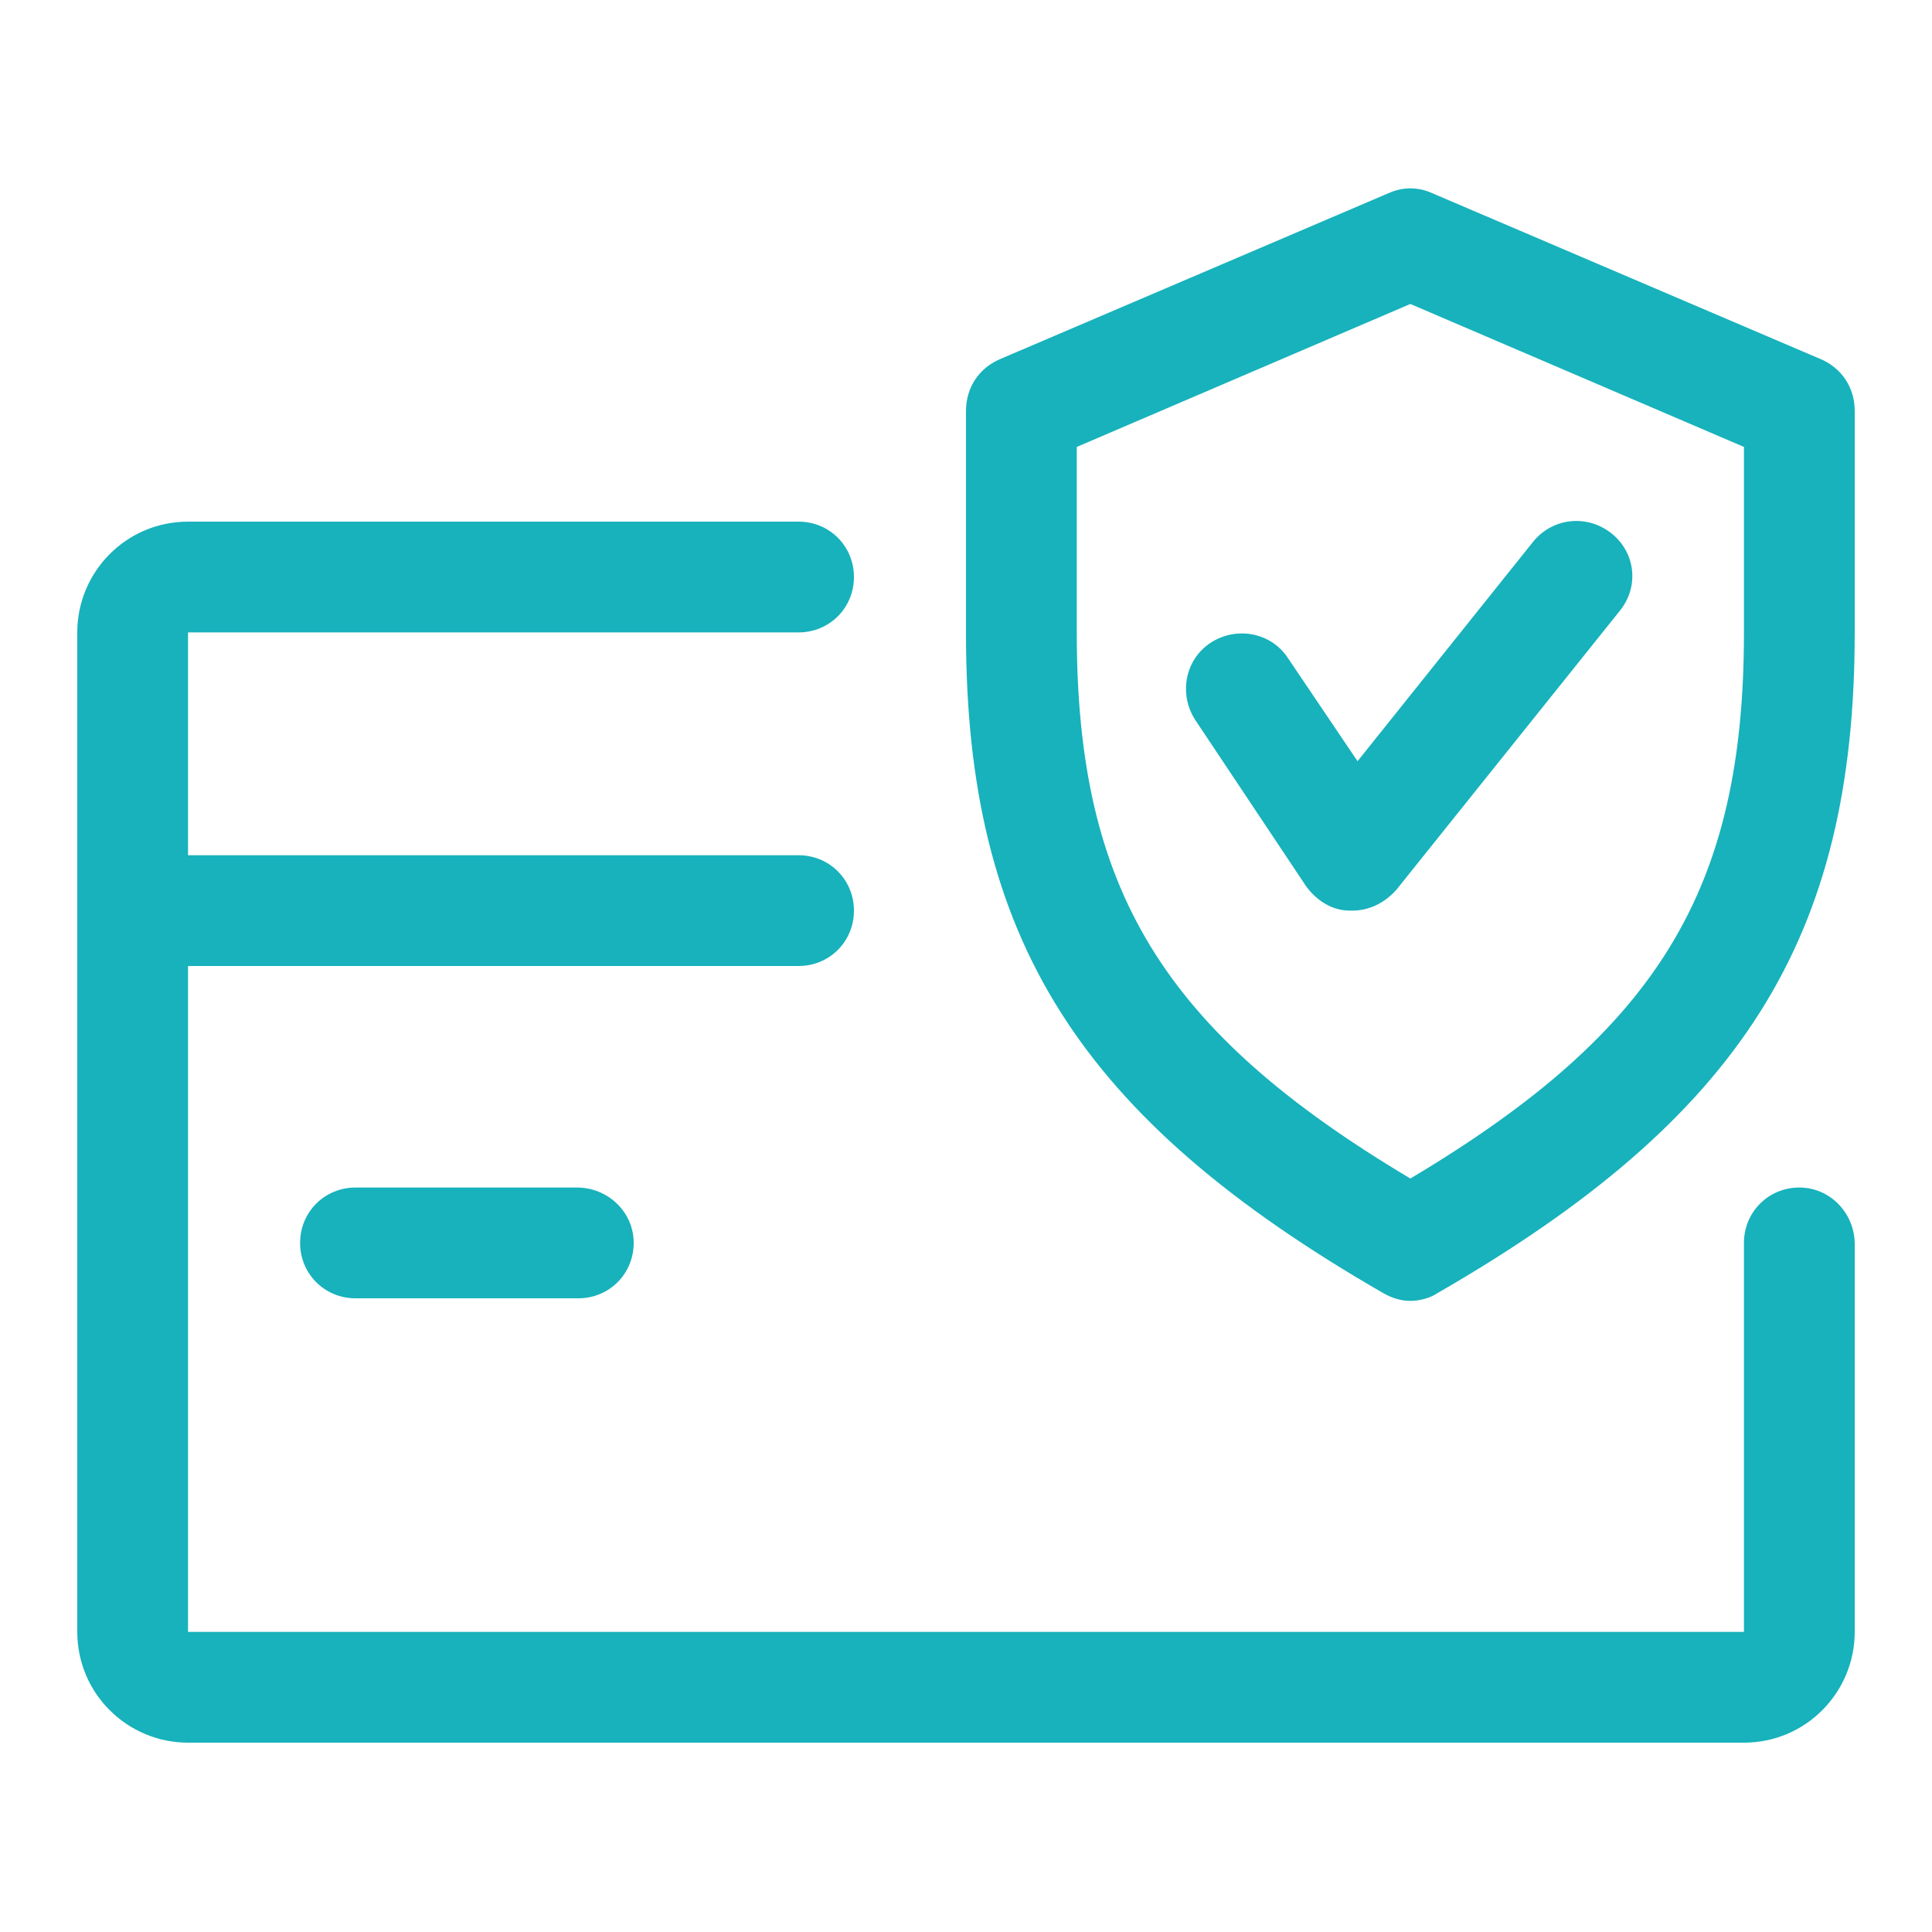
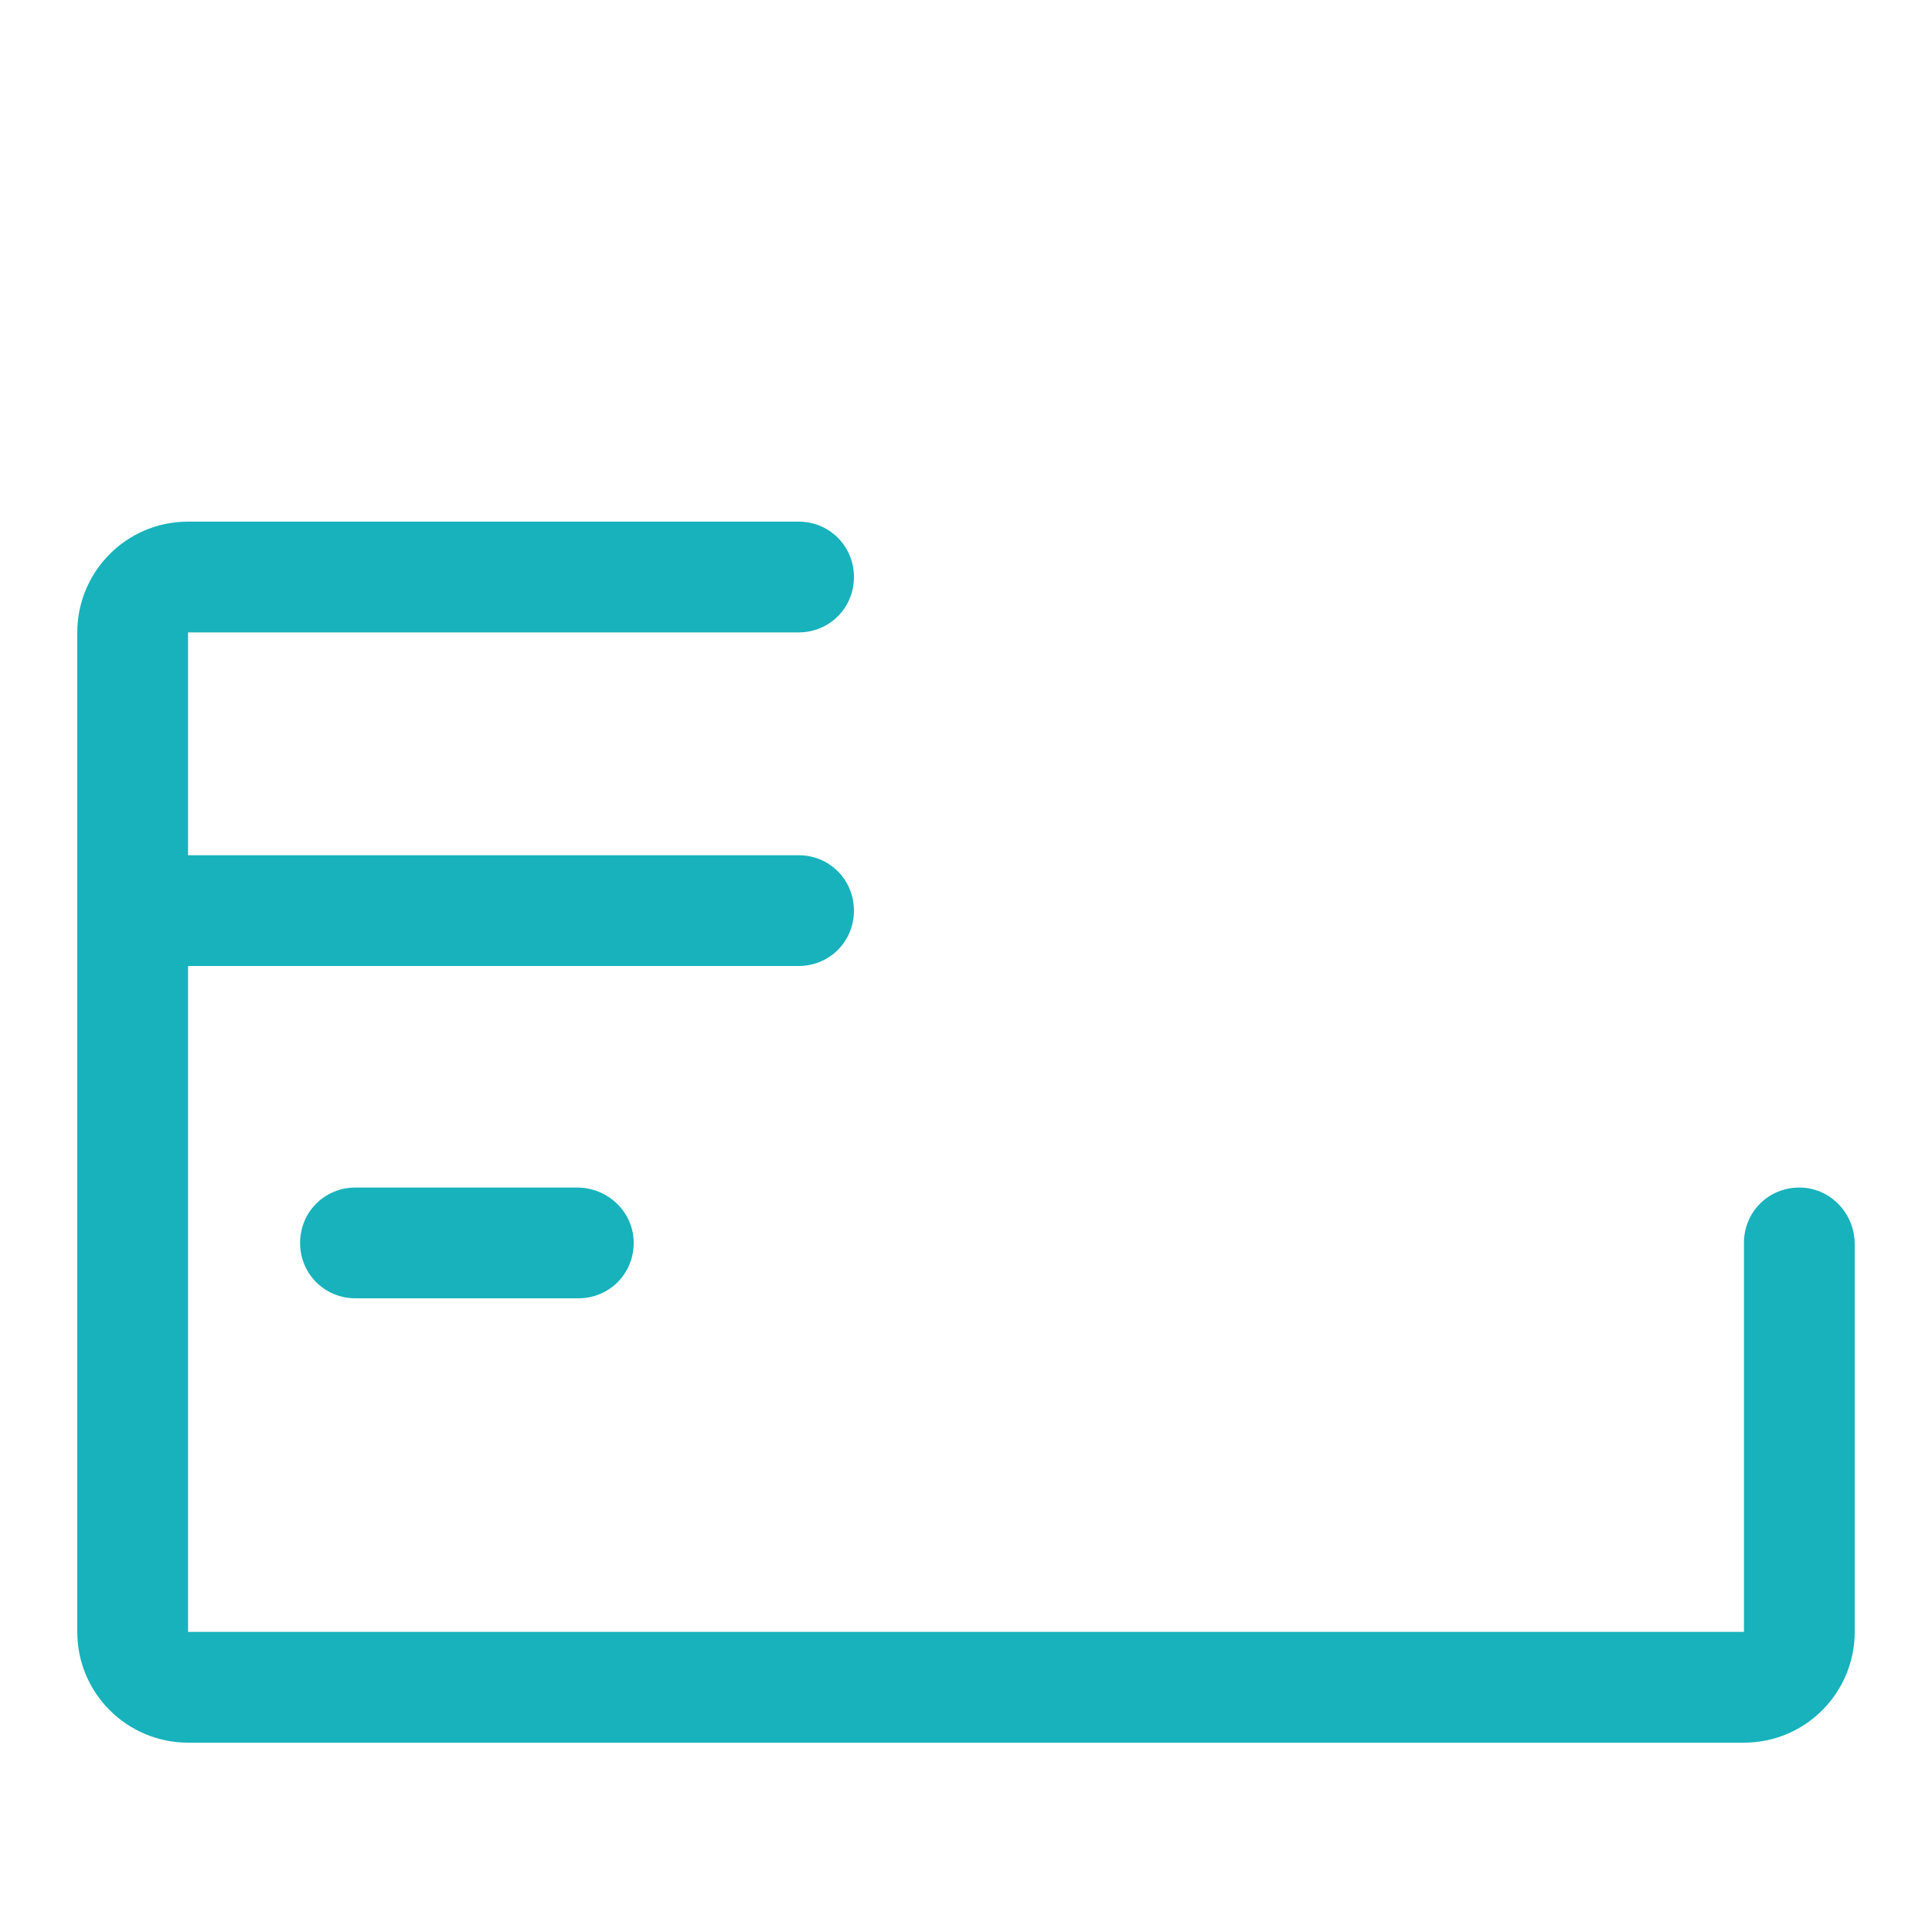
<svg xmlns="http://www.w3.org/2000/svg" version="1.1" id="Capa_1" x="0px" y="0px" viewBox="0 0 150 150" style="enable-background:new 0 0 150 150;" xml:space="preserve">
  <style type="text/css">
	.st0{fill:#17B2BC;}
</style>
  <g>
    <g>
      <path class="st0" d="M139.7,92.2c-2.4,0-4.3,1.9-4.3,4.3v30.2H14.6V75H62c2.4,0,4.3-1.9,4.3-4.3s-1.9-4.3-4.3-4.3H14.6V49.1H62    c2.4,0,4.3-1.9,4.3-4.3s-1.9-4.3-4.3-4.3H14.6c-4.8,0-8.6,3.9-8.6,8.6v77.6c0,4.8,3.9,8.6,8.6,8.6h120.8c4.8,0,8.6-3.9,8.6-8.6    V96.6C144,94.2,142.1,92.2,139.7,92.2z" />
    </g>
  </g>
  <g>
    <g>
      <path class="st0" d="M44.8,92.2H27.6c-2.4,0-4.3,1.9-4.3,4.3s1.9,4.3,4.3,4.3h17.3c2.4,0,4.3-1.9,4.3-4.3S47.2,92.2,44.8,92.2z" />
    </g>
  </g>
  <g>
    <g>
-       <path class="st0" d="M141.4,27.9L111.2,15c-1.1-0.5-2.3-0.5-3.4,0L77.6,27.9c-1.6,0.7-2.6,2.2-2.6,4v17.3    c0,23.7,8.8,37.6,32.4,51.2c0.7,0.4,1.4,0.6,2.1,0.6s1.5-0.2,2.1-0.6C135.2,86.8,144,72.9,144,49.1V31.9    C144,30.1,143,28.6,141.4,27.9z M135.4,49.1c0,19.9-6.6,30.9-25.9,42.4C90.2,80,83.6,69,83.6,49.1V34.7l25.9-11.1l25.9,11.1V49.1z    " />
-     </g>
+       </g>
  </g>
  <g>
    <g>
-       <path class="st0" d="M125.1,41.4c-1.9-1.5-4.6-1.2-6.1,0.7l-13.6,17l-5.4-8c-1.3-2-4-2.5-6-1.2s-2.5,4-1.2,6l8.6,12.9    c0.8,1.1,2,1.9,3.4,1.9c0.1,0,0.1,0,0.2,0c1.3,0,2.5-0.6,3.4-1.6l17.3-21.6C127.3,45.6,127,42.9,125.1,41.4z" />
-     </g>
+       </g>
  </g>
</svg>